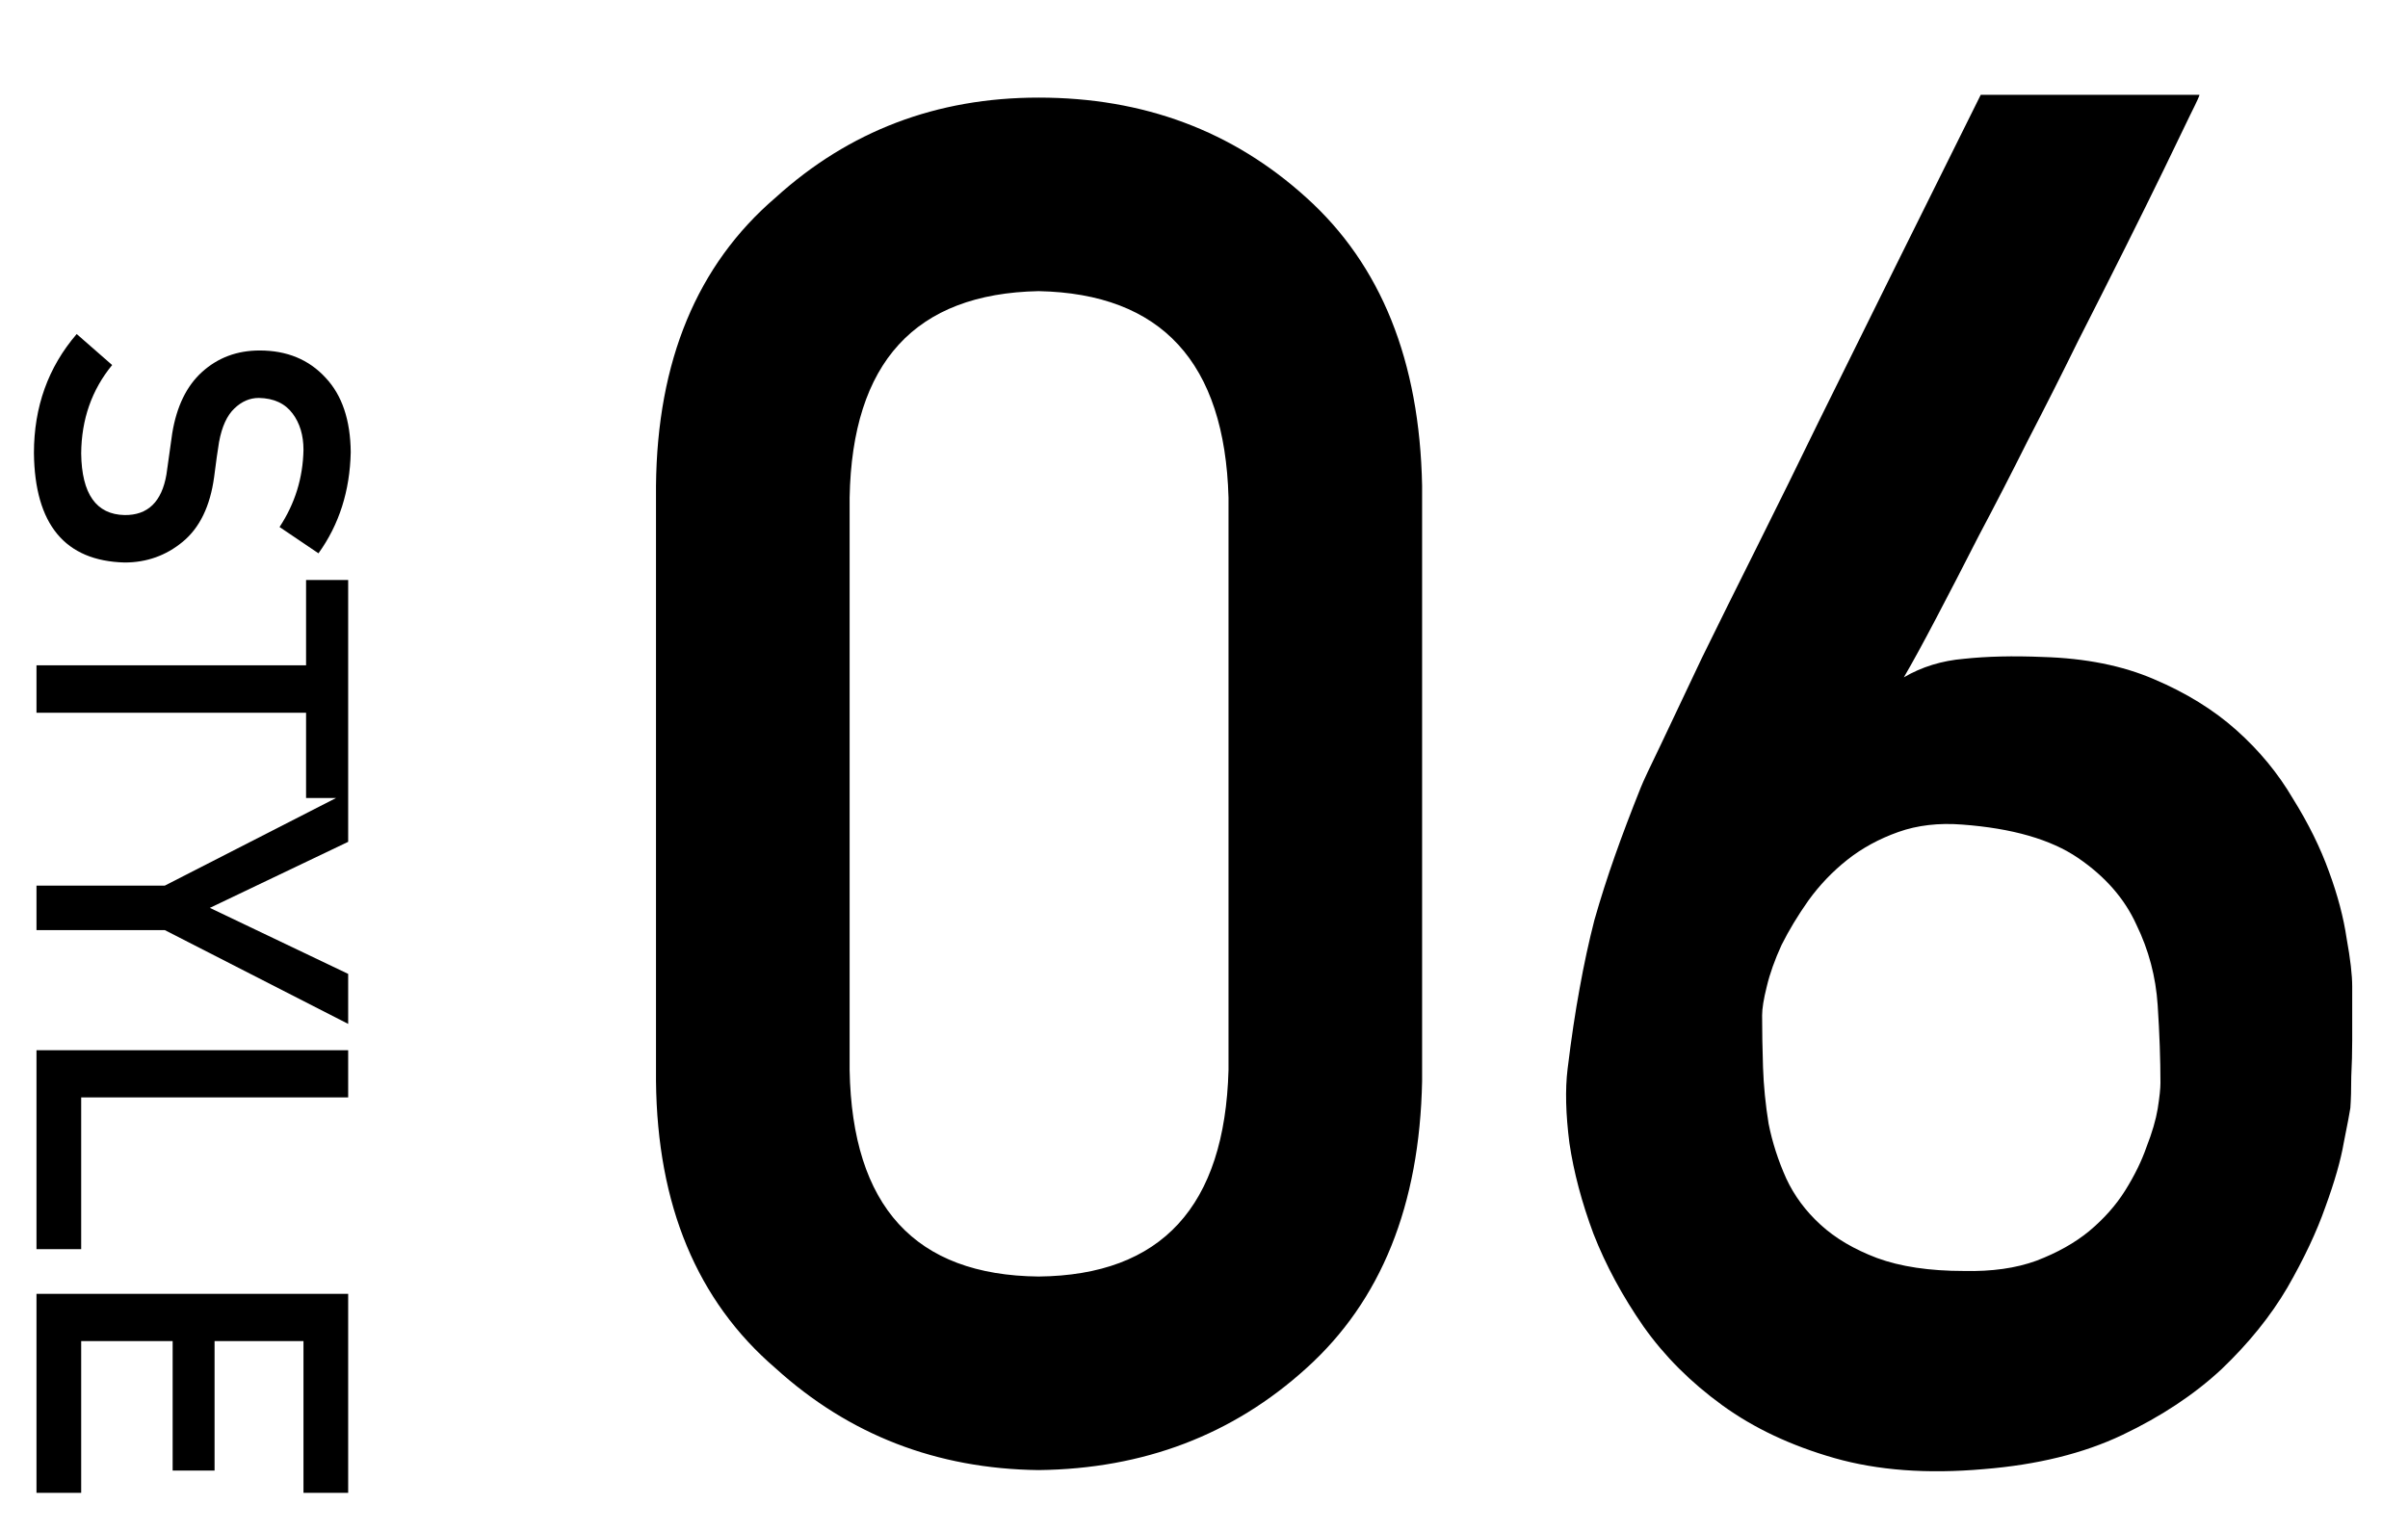
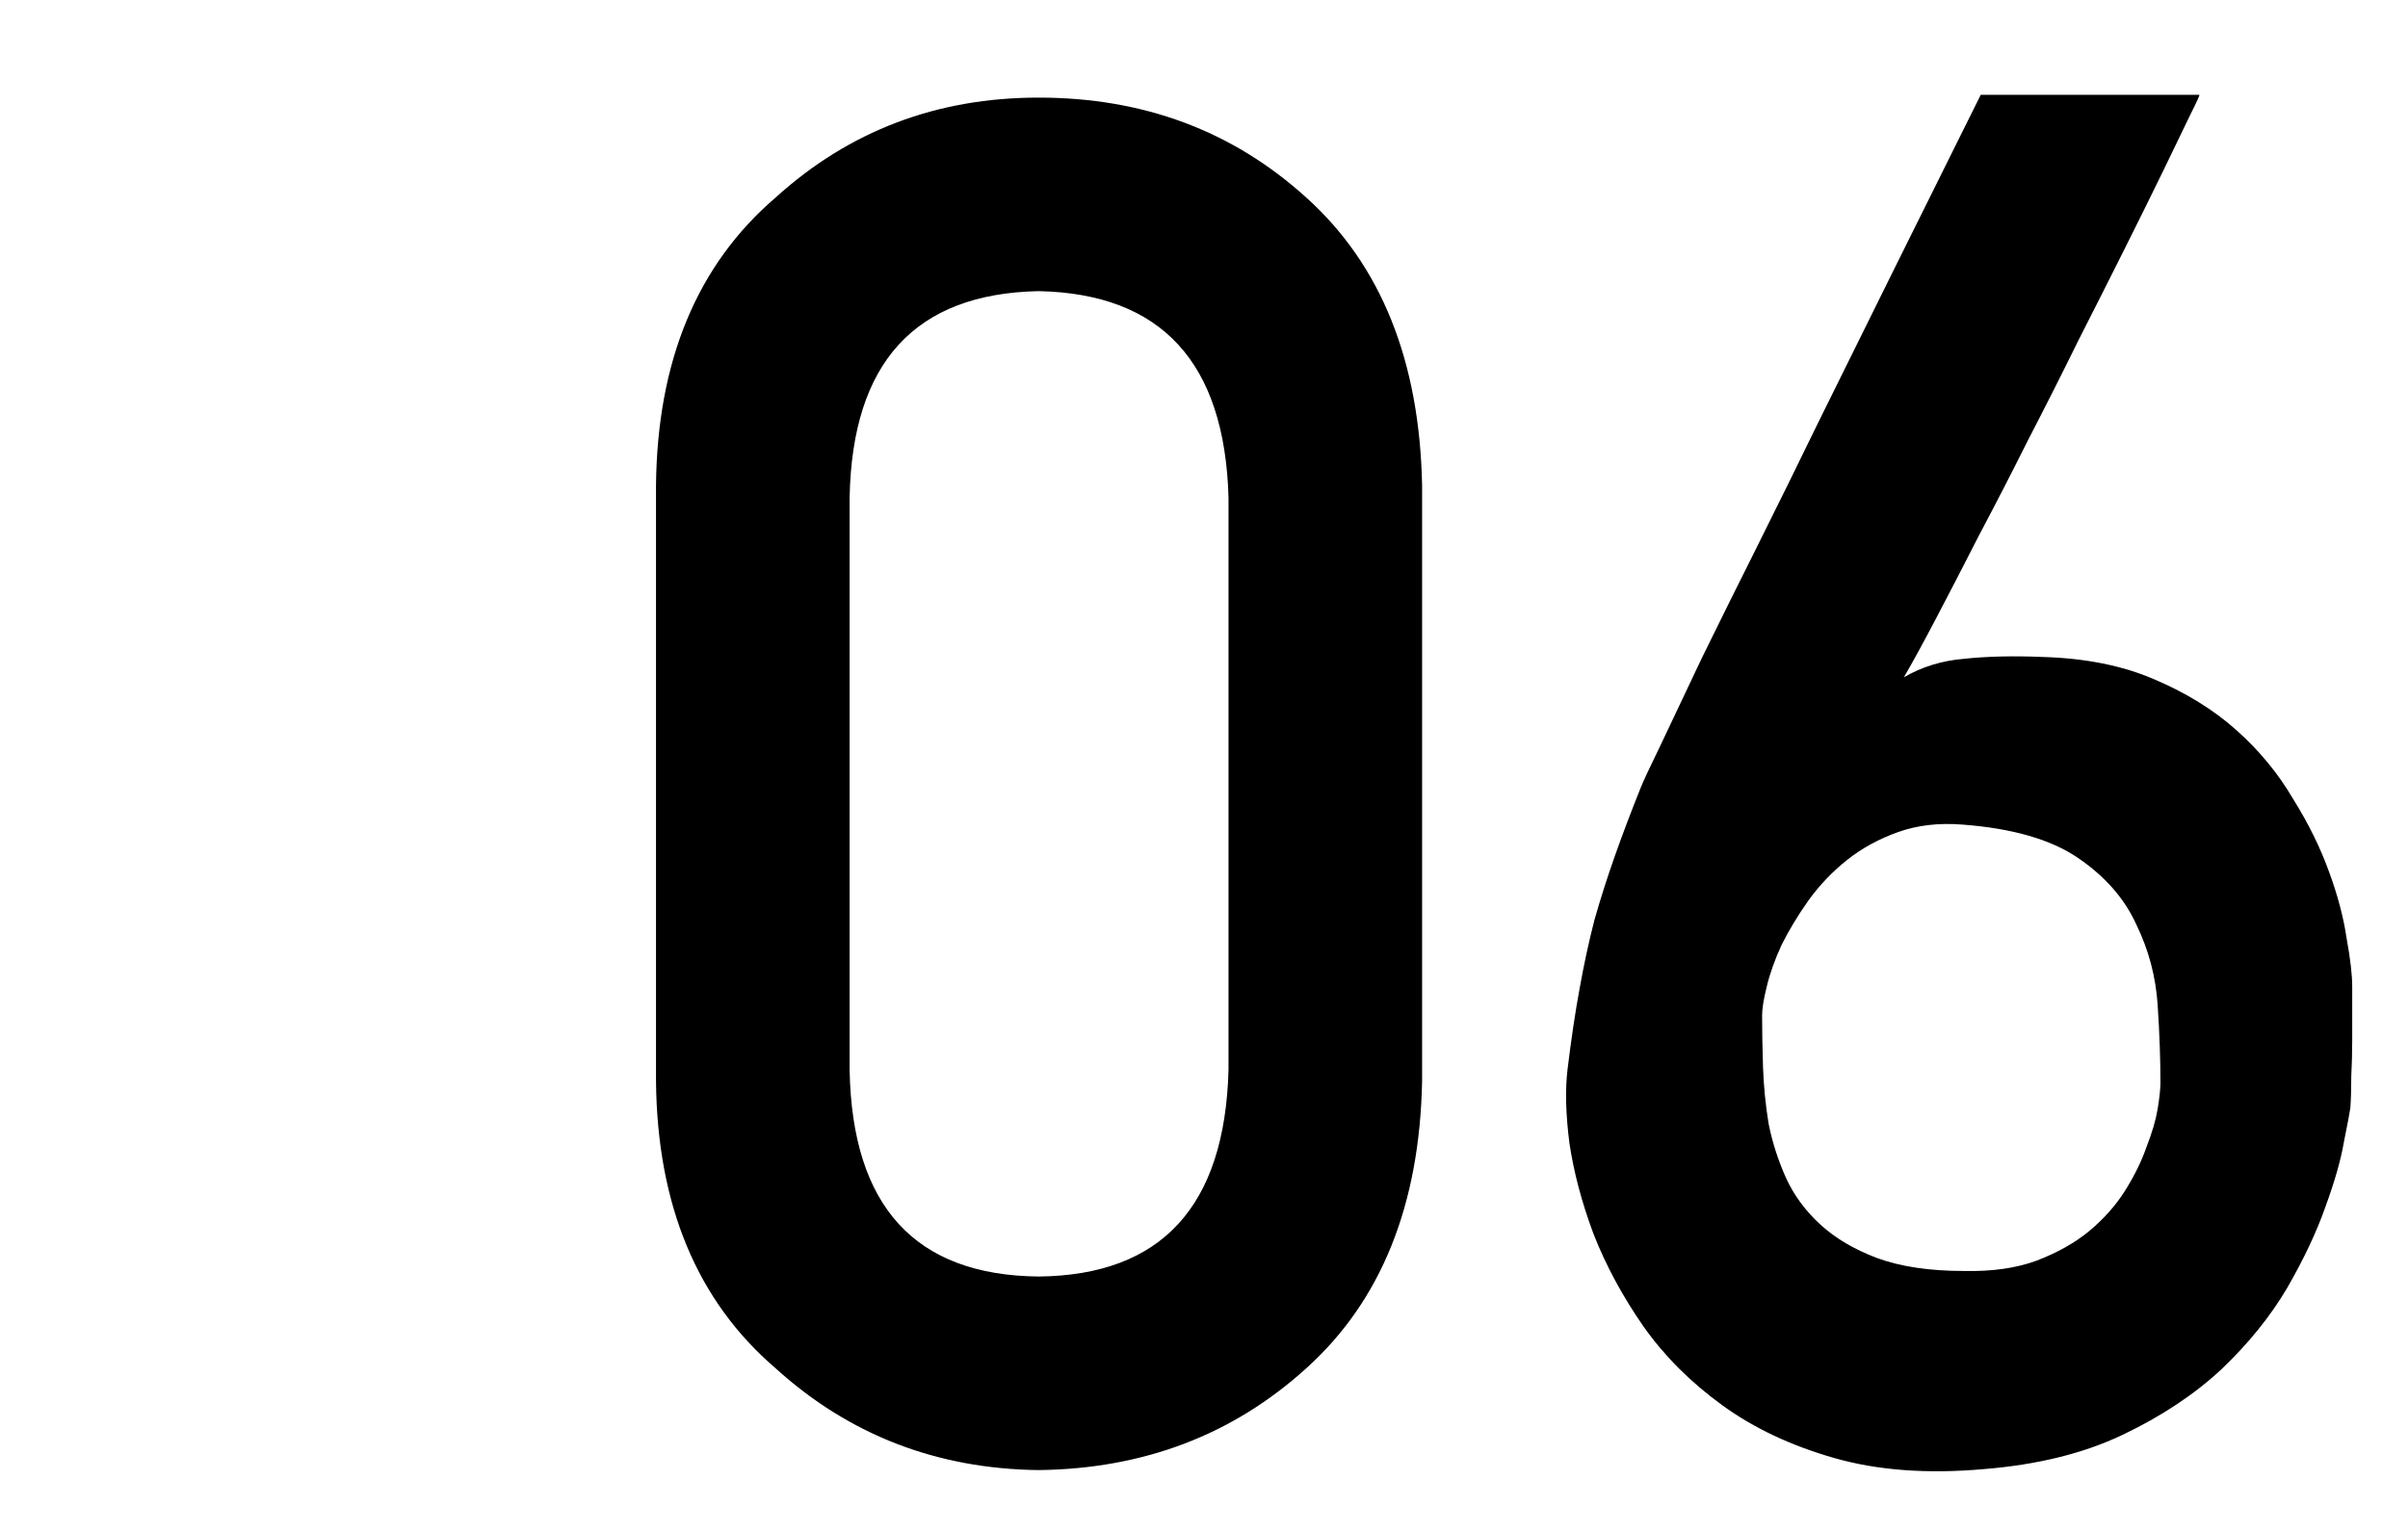
<svg xmlns="http://www.w3.org/2000/svg" width="66" height="42" viewBox="0 0 66 42" fill="none">
-   <path d="M3.074 10.008C2.516 10.688 2.232 11.496 2.225 12.434C2.24 13.543 2.637 14.105 3.414 14.121C4.051 14.129 4.434 13.758 4.562 13.008C4.609 12.664 4.662 12.287 4.721 11.877C4.842 11.143 5.113 10.584 5.535 10.201C5.969 9.807 6.496 9.609 7.117 9.609C7.863 9.609 8.465 9.857 8.922 10.354C9.375 10.834 9.605 11.516 9.613 12.398C9.59 13.461 9.295 14.385 8.729 15.17L7.662 14.449C8.084 13.809 8.303 13.104 8.318 12.334C8.318 11.935 8.219 11.604 8.02 11.338C7.812 11.06 7.504 10.918 7.094 10.91C6.848 10.91 6.625 11.006 6.426 11.197C6.223 11.389 6.082 11.695 6.004 12.117C5.965 12.352 5.92 12.672 5.869 13.078C5.76 13.879 5.473 14.471 5.008 14.854C4.551 15.232 4.02 15.422 3.414 15.422C1.781 15.379 0.953 14.379 0.93 12.422C0.93 11.156 1.32 10.068 2.102 9.158L3.074 10.008ZM1 18.24L8.389 18.24L8.389 15.902L9.543 15.902L9.543 21.879L8.389 21.879L8.389 19.541L1 19.541L1 18.24ZM1 24.281L4.516 24.281L9.543 21.709L9.543 23.08L5.752 24.891L9.543 26.701L9.543 28.072L4.516 25.5L1 25.5L1 24.281ZM1 28.793L9.543 28.793L9.543 30.088L2.225 30.088L2.225 34.248L1 34.248L1 28.793ZM1 35.473L9.543 35.473L9.543 40.928L8.318 40.928L8.318 36.768L5.881 36.768L5.881 40.318L4.732 40.318L4.732 36.768L2.225 36.768L2.225 40.928L1 40.928L1 35.473Z" fill="black" />
  <path d="M33.672 29.336V13.645C33.57 9.938 31.835 8.05 28.467 7.982C25.081 8.05 23.355 9.938 23.287 13.645V29.336C23.355 33.077 25.081 34.964 28.467 34.998C31.835 34.964 33.57 33.077 33.672 29.336ZM17.98 29.641V13.315C18.014 9.895 19.106 7.263 21.256 5.418C23.27 3.59 25.674 2.676 28.467 2.676C31.344 2.676 33.79 3.59 35.805 5.418C37.853 7.263 38.911 9.895 38.978 13.315V29.641C38.911 33.043 37.853 35.667 35.805 37.512C33.79 39.34 31.344 40.271 28.467 40.305C25.674 40.271 23.27 39.34 21.256 37.512C19.106 35.667 18.014 33.043 17.98 29.641ZM60.281 2.6C60.298 2.6 60.214 2.786 60.027 3.158C59.858 3.514 59.621 4.005 59.316 4.631C59.012 5.257 58.656 5.977 58.25 6.789C57.844 7.602 57.412 8.456 56.955 9.354C56.515 10.251 56.058 11.156 55.584 12.07C55.127 12.984 54.678 13.856 54.238 14.685C53.815 15.515 53.426 16.268 53.07 16.945C52.715 17.622 52.419 18.164 52.182 18.57C52.672 18.283 53.223 18.113 53.832 18.062C54.458 17.995 55.178 17.978 55.99 18.012C57.158 18.046 58.174 18.249 59.037 18.621C59.917 18.994 60.671 19.459 61.297 20.018C61.923 20.576 62.44 21.203 62.846 21.896C63.269 22.574 63.599 23.242 63.836 23.902C64.073 24.546 64.234 25.155 64.318 25.73C64.42 26.289 64.471 26.729 64.471 27.051C64.471 27.152 64.471 27.338 64.471 27.609C64.471 27.88 64.471 28.185 64.471 28.523C64.471 28.845 64.462 29.175 64.445 29.514C64.445 29.852 64.437 30.14 64.42 30.377C64.403 30.495 64.344 30.809 64.242 31.316C64.158 31.807 63.988 32.4 63.734 33.094C63.497 33.771 63.15 34.507 62.693 35.303C62.236 36.081 61.635 36.826 60.891 37.537C60.146 38.231 59.24 38.832 58.174 39.34C57.107 39.848 55.838 40.161 54.365 40.279C52.825 40.415 51.462 40.313 50.277 39.975C49.092 39.636 48.068 39.154 47.205 38.527C46.342 37.901 45.622 37.182 45.047 36.369C44.471 35.54 44.014 34.693 43.676 33.83C43.354 32.967 43.134 32.137 43.016 31.342C42.914 30.546 42.897 29.869 42.965 29.311C43.066 28.481 43.176 27.745 43.295 27.102C43.413 26.441 43.549 25.815 43.701 25.223C43.87 24.63 44.057 24.046 44.26 23.471C44.463 22.895 44.7 22.269 44.971 21.592C45.038 21.422 45.225 21.025 45.529 20.398C45.834 19.755 46.206 18.968 46.647 18.037C47.103 17.106 47.611 16.082 48.17 14.965C48.728 13.848 49.287 12.713 49.846 11.562C51.166 8.888 52.647 5.9 54.289 2.6H60.281ZM59.215 29.691C59.215 29.048 59.19 28.337 59.139 27.559C59.088 26.78 58.893 26.044 58.555 25.35C58.233 24.639 57.7 24.029 56.955 23.521C56.21 23.014 55.152 22.709 53.781 22.607C53.138 22.557 52.554 22.624 52.029 22.811C51.505 22.997 51.039 23.251 50.633 23.572C50.227 23.894 49.871 24.266 49.566 24.689C49.279 25.096 49.033 25.502 48.83 25.908C48.644 26.314 48.508 26.695 48.424 27.051C48.339 27.389 48.297 27.652 48.297 27.838C48.297 28.261 48.305 28.735 48.322 29.26C48.339 29.768 48.39 30.284 48.475 30.809C48.576 31.316 48.737 31.816 48.957 32.307C49.177 32.781 49.49 33.204 49.897 33.576C50.303 33.949 50.819 34.253 51.445 34.49C52.089 34.727 52.884 34.846 53.832 34.846C54.594 34.863 55.254 34.77 55.812 34.566C56.388 34.346 56.87 34.075 57.26 33.754C57.666 33.415 57.996 33.043 58.25 32.637C58.504 32.23 58.699 31.833 58.834 31.443C58.986 31.054 59.088 30.707 59.139 30.402C59.19 30.081 59.215 29.844 59.215 29.691Z" fill="black" />
</svg>